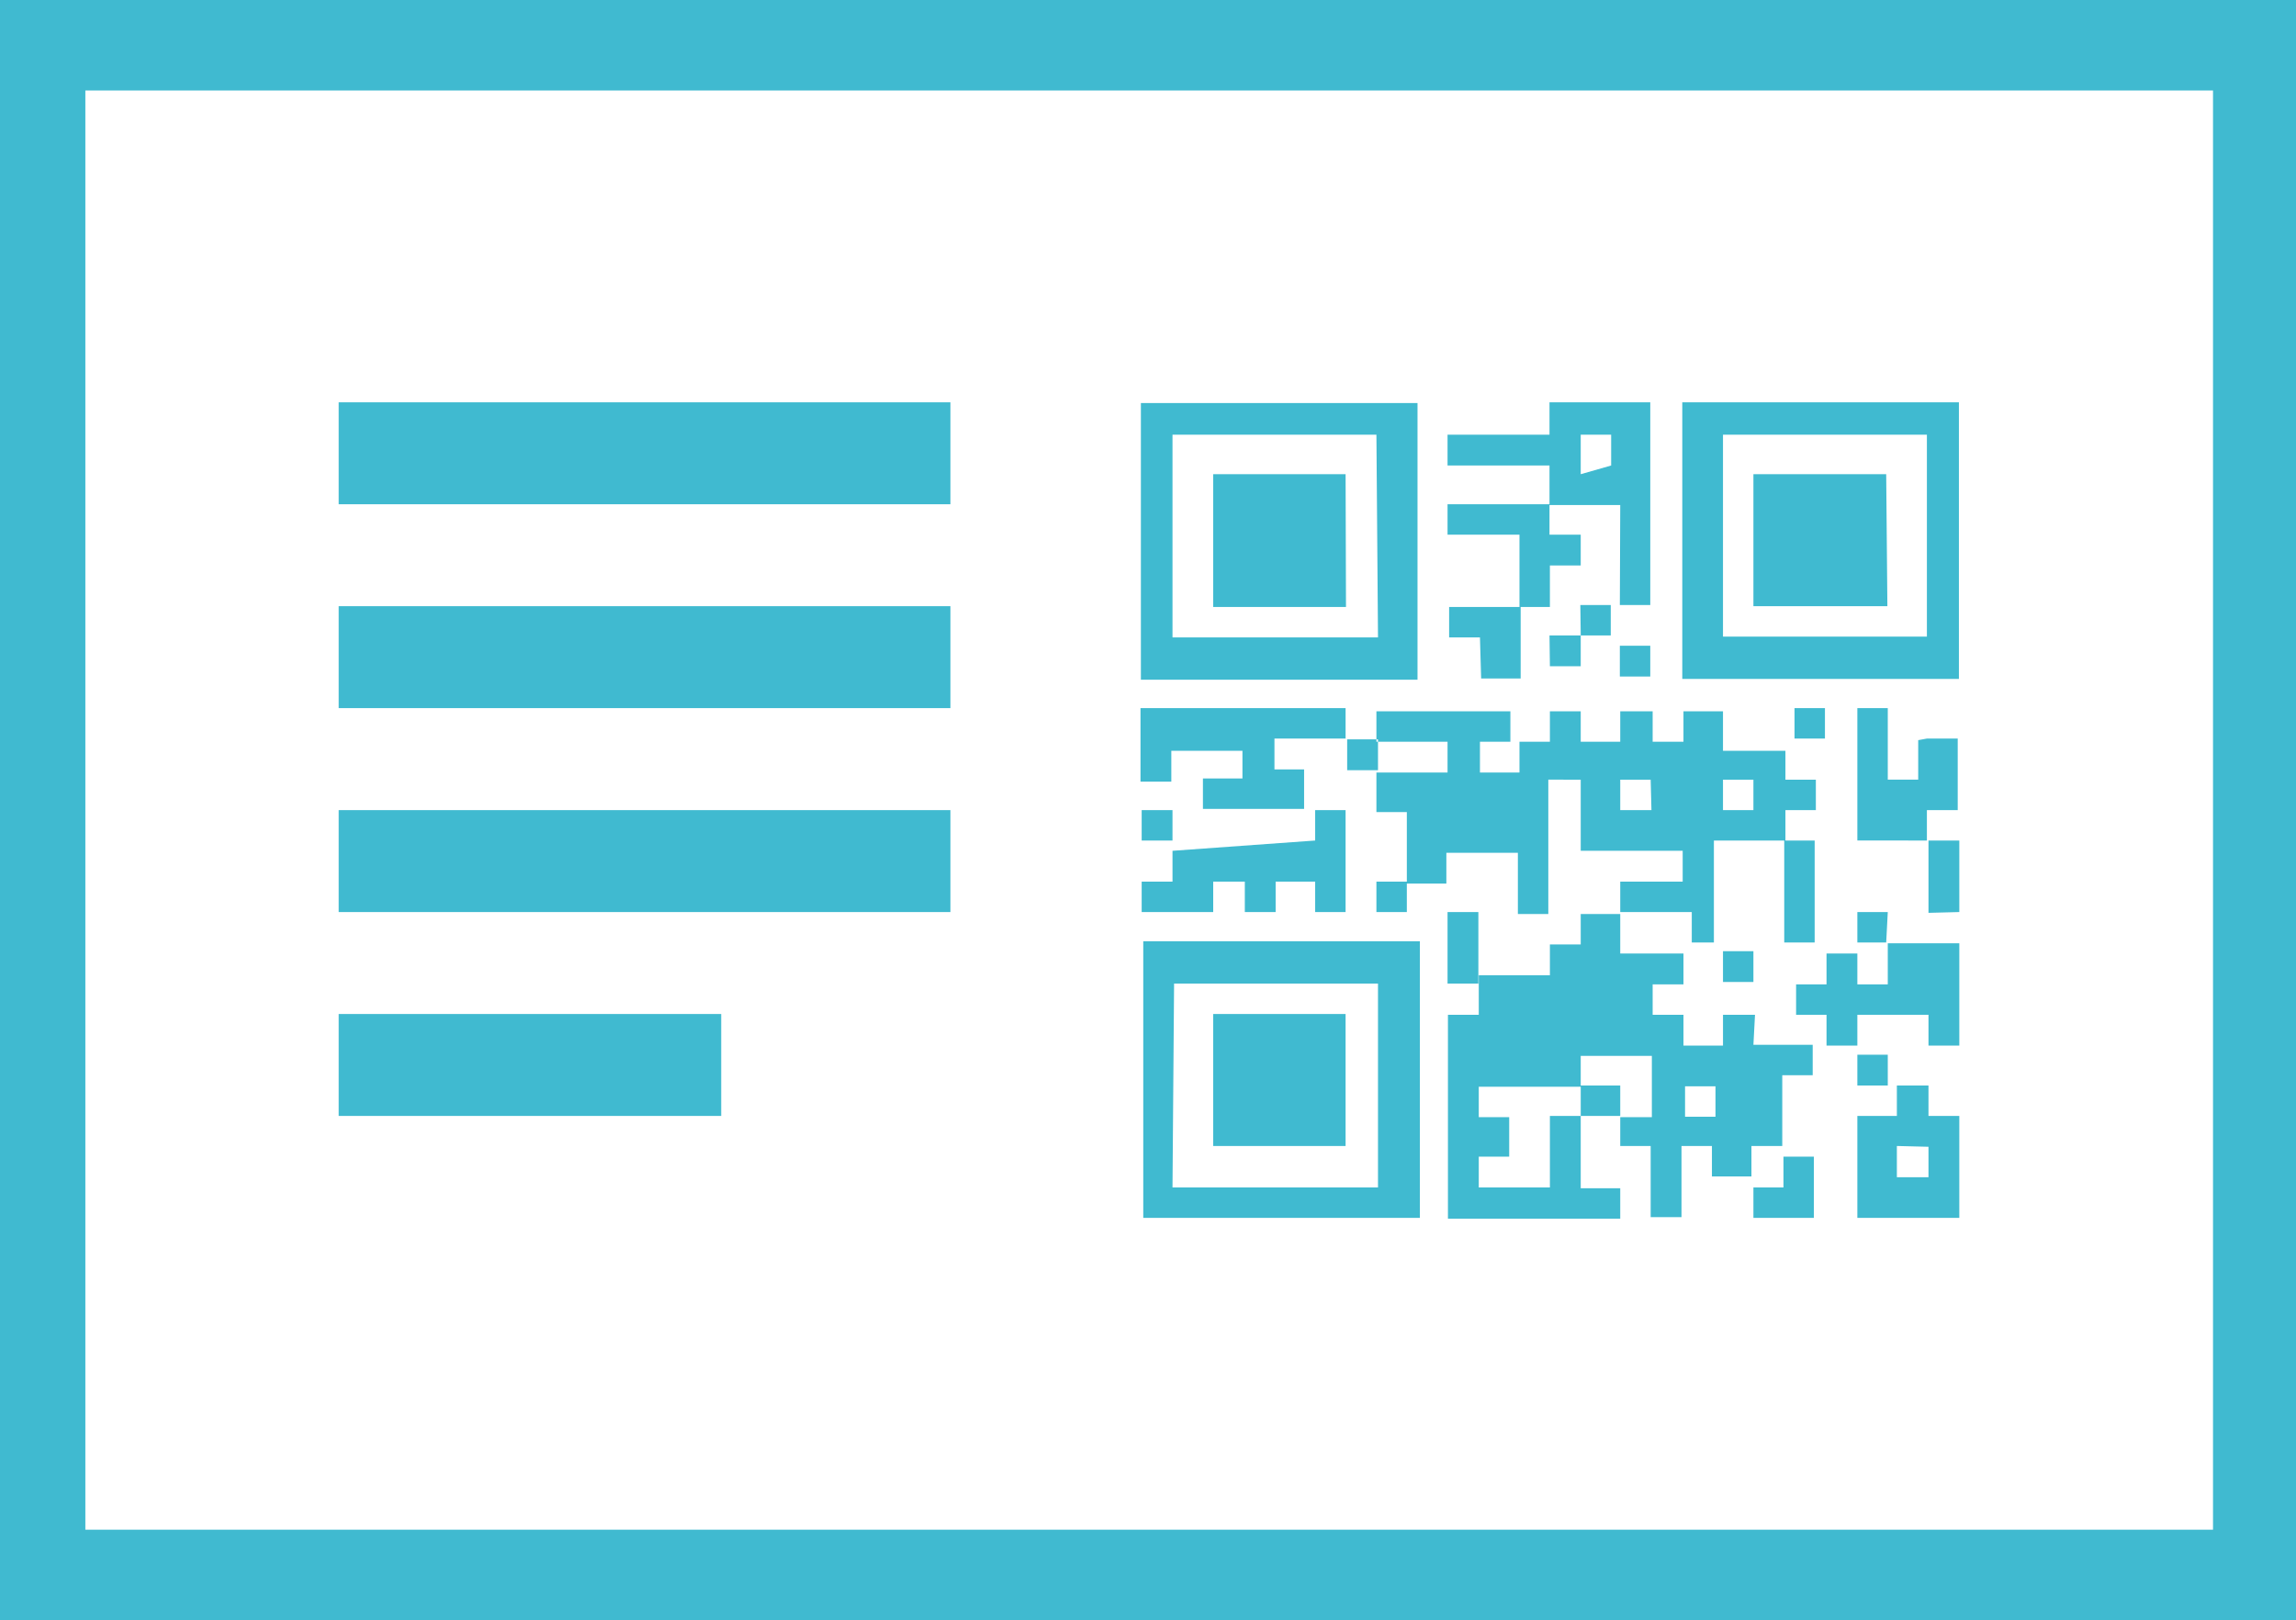
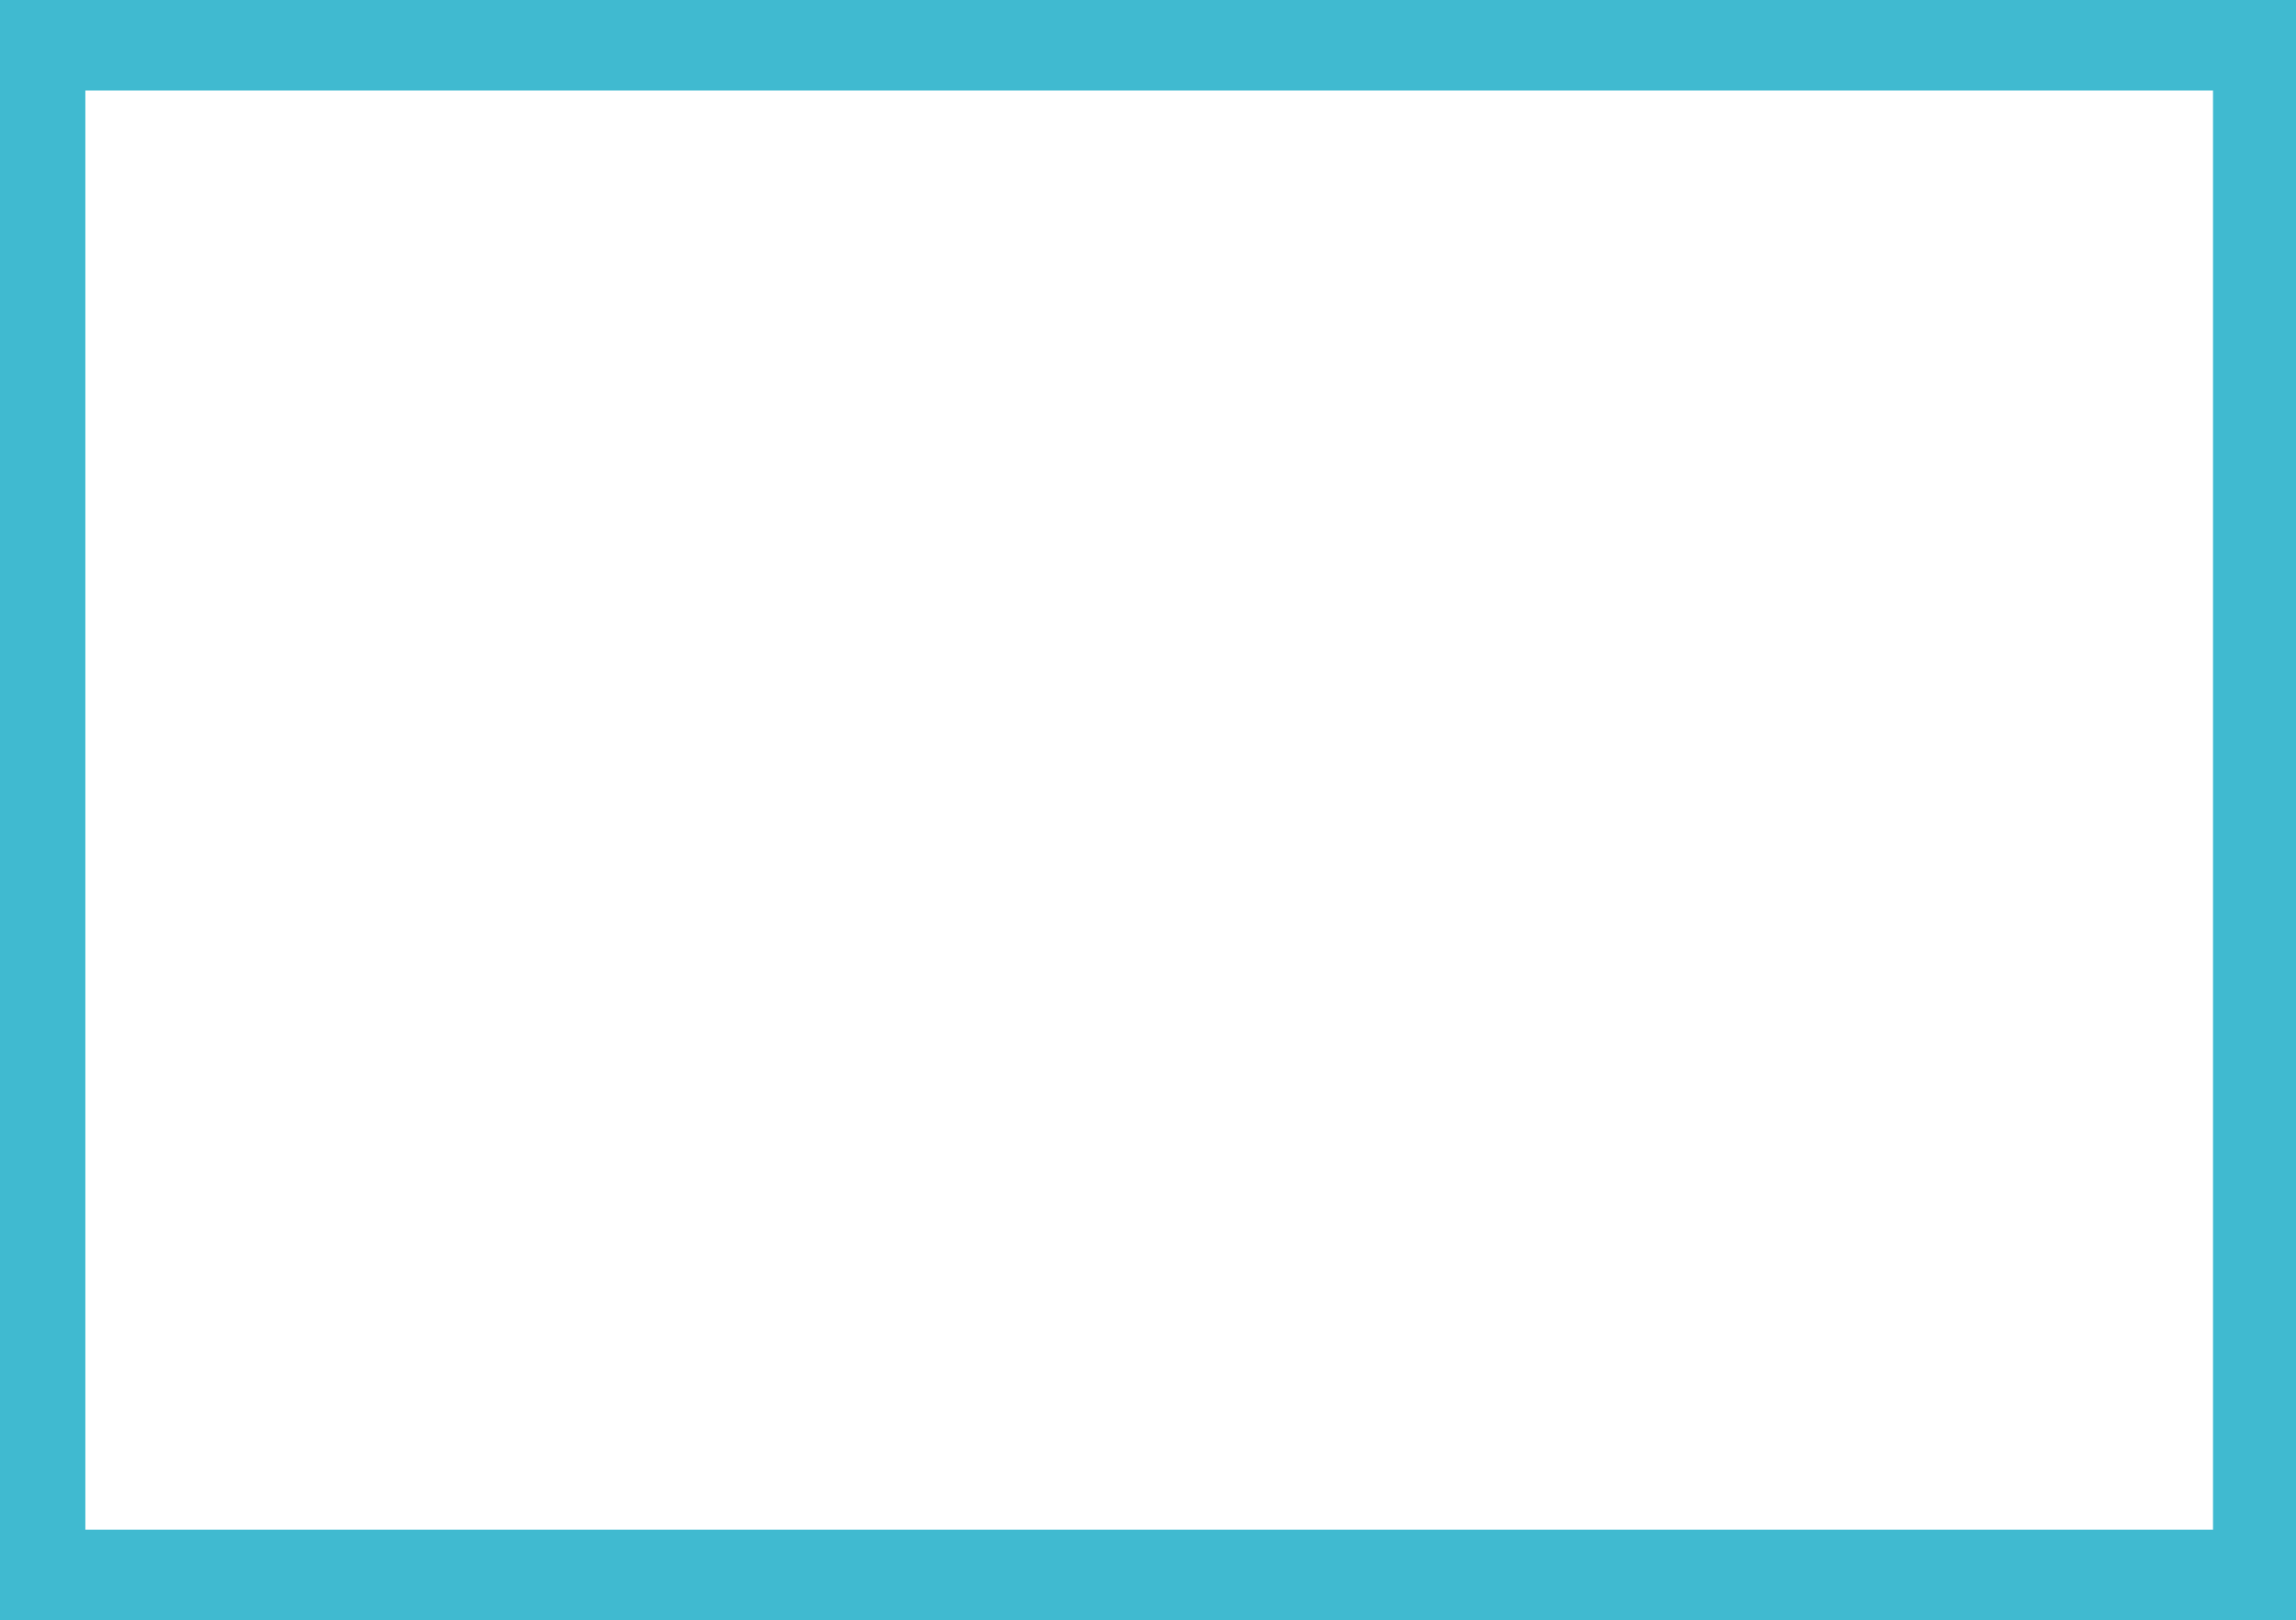
<svg xmlns="http://www.w3.org/2000/svg" width="58.1" height="41">
  <defs>
    <style>.cls-1{fill:#40bad0}</style>
  </defs>
  <g id="レイヤー_2" data-name="レイヤー 2">
    <g id="レイヤー_1-2" data-name="レイヤー 1">
      <path class="cls-1" d="M0 41V0h58.1v41zm56-2.29V2.29H2.16v36.42z" />
-       <path class="cls-1" d="M47 28.24v2.58h2.58v-2.58h-.78v-.77H48v.77zm1.8.78v.77H48V29zm-19.87 1.8h7v-7h-7zm.78-5.93h5.16v5.16h-5.2zM47 27.47v-.78h.77v.78zm-16.3-1.81h3.35V29H30.7zm6.71-2.58v1.81h-.78v-1.81zm1.8-7H40v.78h-.78zm.78-.77h.77v.77H40zm1 1.81v-.78h.77v.78zm0-1.81h.77v-5.13h-2.55V11h-2.58v.78h2.58v1H41zM40 12v-1h.77v.78L40 12zm-5.94 3.36H30.7V12h3.35zm5.16 0h-.77v-1.83h-1.82v-.77h2.58v.77H40v.78h-.78zm-3.35-5.16h-7v7h7zm-1 5.93h-5.2V11h5.16zm2.58 0h-.78v-.77h1.81v1.81h-1zm-2.58 2.58v.78h-.78v-.78zm12.9 5.16h1.81v2.59h-.78v-.78H47v.78h-.78v-.78h-.77v-.77h.77v-.78H47v.78h.77zm-3.36 1.81h-.81v.78h-1v-.78h-.78v-.77h.78v-.78H41v-1h-1v.77h-.78v.78h-1.8v1h-.78v5.16H41v-.77h-1v-1.83h-.78v1.81h-1.8v-.78h.77v-1h-.77v-.77H40v-.78h1.8v1.55H41V29h.77v1.8h.78V29h.77v.77h1V29h.78v-1.79h.77v-.77h-1.5zm-.77 2.58h-1v-.77h.77v.77zm5.16-5.16v-1.83h.78v1.81zM41 27.47v.77h-1v-.77zm4.13 2.58v-.78h.77v1.55h-1.53v-.77zm-2.56-19.87v7h7v-7zm6.19 5.93H43.6V11h5.16zm-1-.77h-3.39V12h3.36zm1 3.35h.78v1.81h-.78v.77H47v-3.35h.77v1.81h.77v-1zm-3.61 5.16v-2.58h.77v2.58zm-11.1-5.93v.77h-1.8v.78H33v1h-2.56v-.77h1V19h-1.8v.78h-.78v-1.86zm-.77 3.35v-.77h.77v2.58h-.77v-.77h-1v.77h-.78v-.77h-.8v.77h-1.81v-.77h.78v-.78l3.61-.26zm-3.61-.77v.77h-.78v-.77zm16.51-1.81h-.77v-.77h.77zm-11.35 3.62h.77v.77h-.77zm12.9 1.54H47v-.77h.77zm-4.13 1v-.78h.77v.78zm-1-1h.77v-2.58h1.81v-.77h.77v-.77h-.77V19H43.6v-1h-1v.77h-.78V18H41v.77h-1V18h-.78v.77h-.77v.78h-1v-.78h.77V18h-3.39v.77h1.8v.78h-1.8v1h.77v1.81h1v-.78h1.81v1.55h.77v-3.4H40v1.8h2.58v.78H41v.77h1.81v.77zm1-4.12h.77v.77h-.77zm-1.81.77H41v-.77h.77zM24.05 10.18H8.57v2.58h15.48zm0 5.16H8.57v2.58h15.48zm0 5.16H8.57v2.58h15.48zm-5.8 5.16H8.57v2.58h9.68z" />
    </g>
  </g>
</svg>